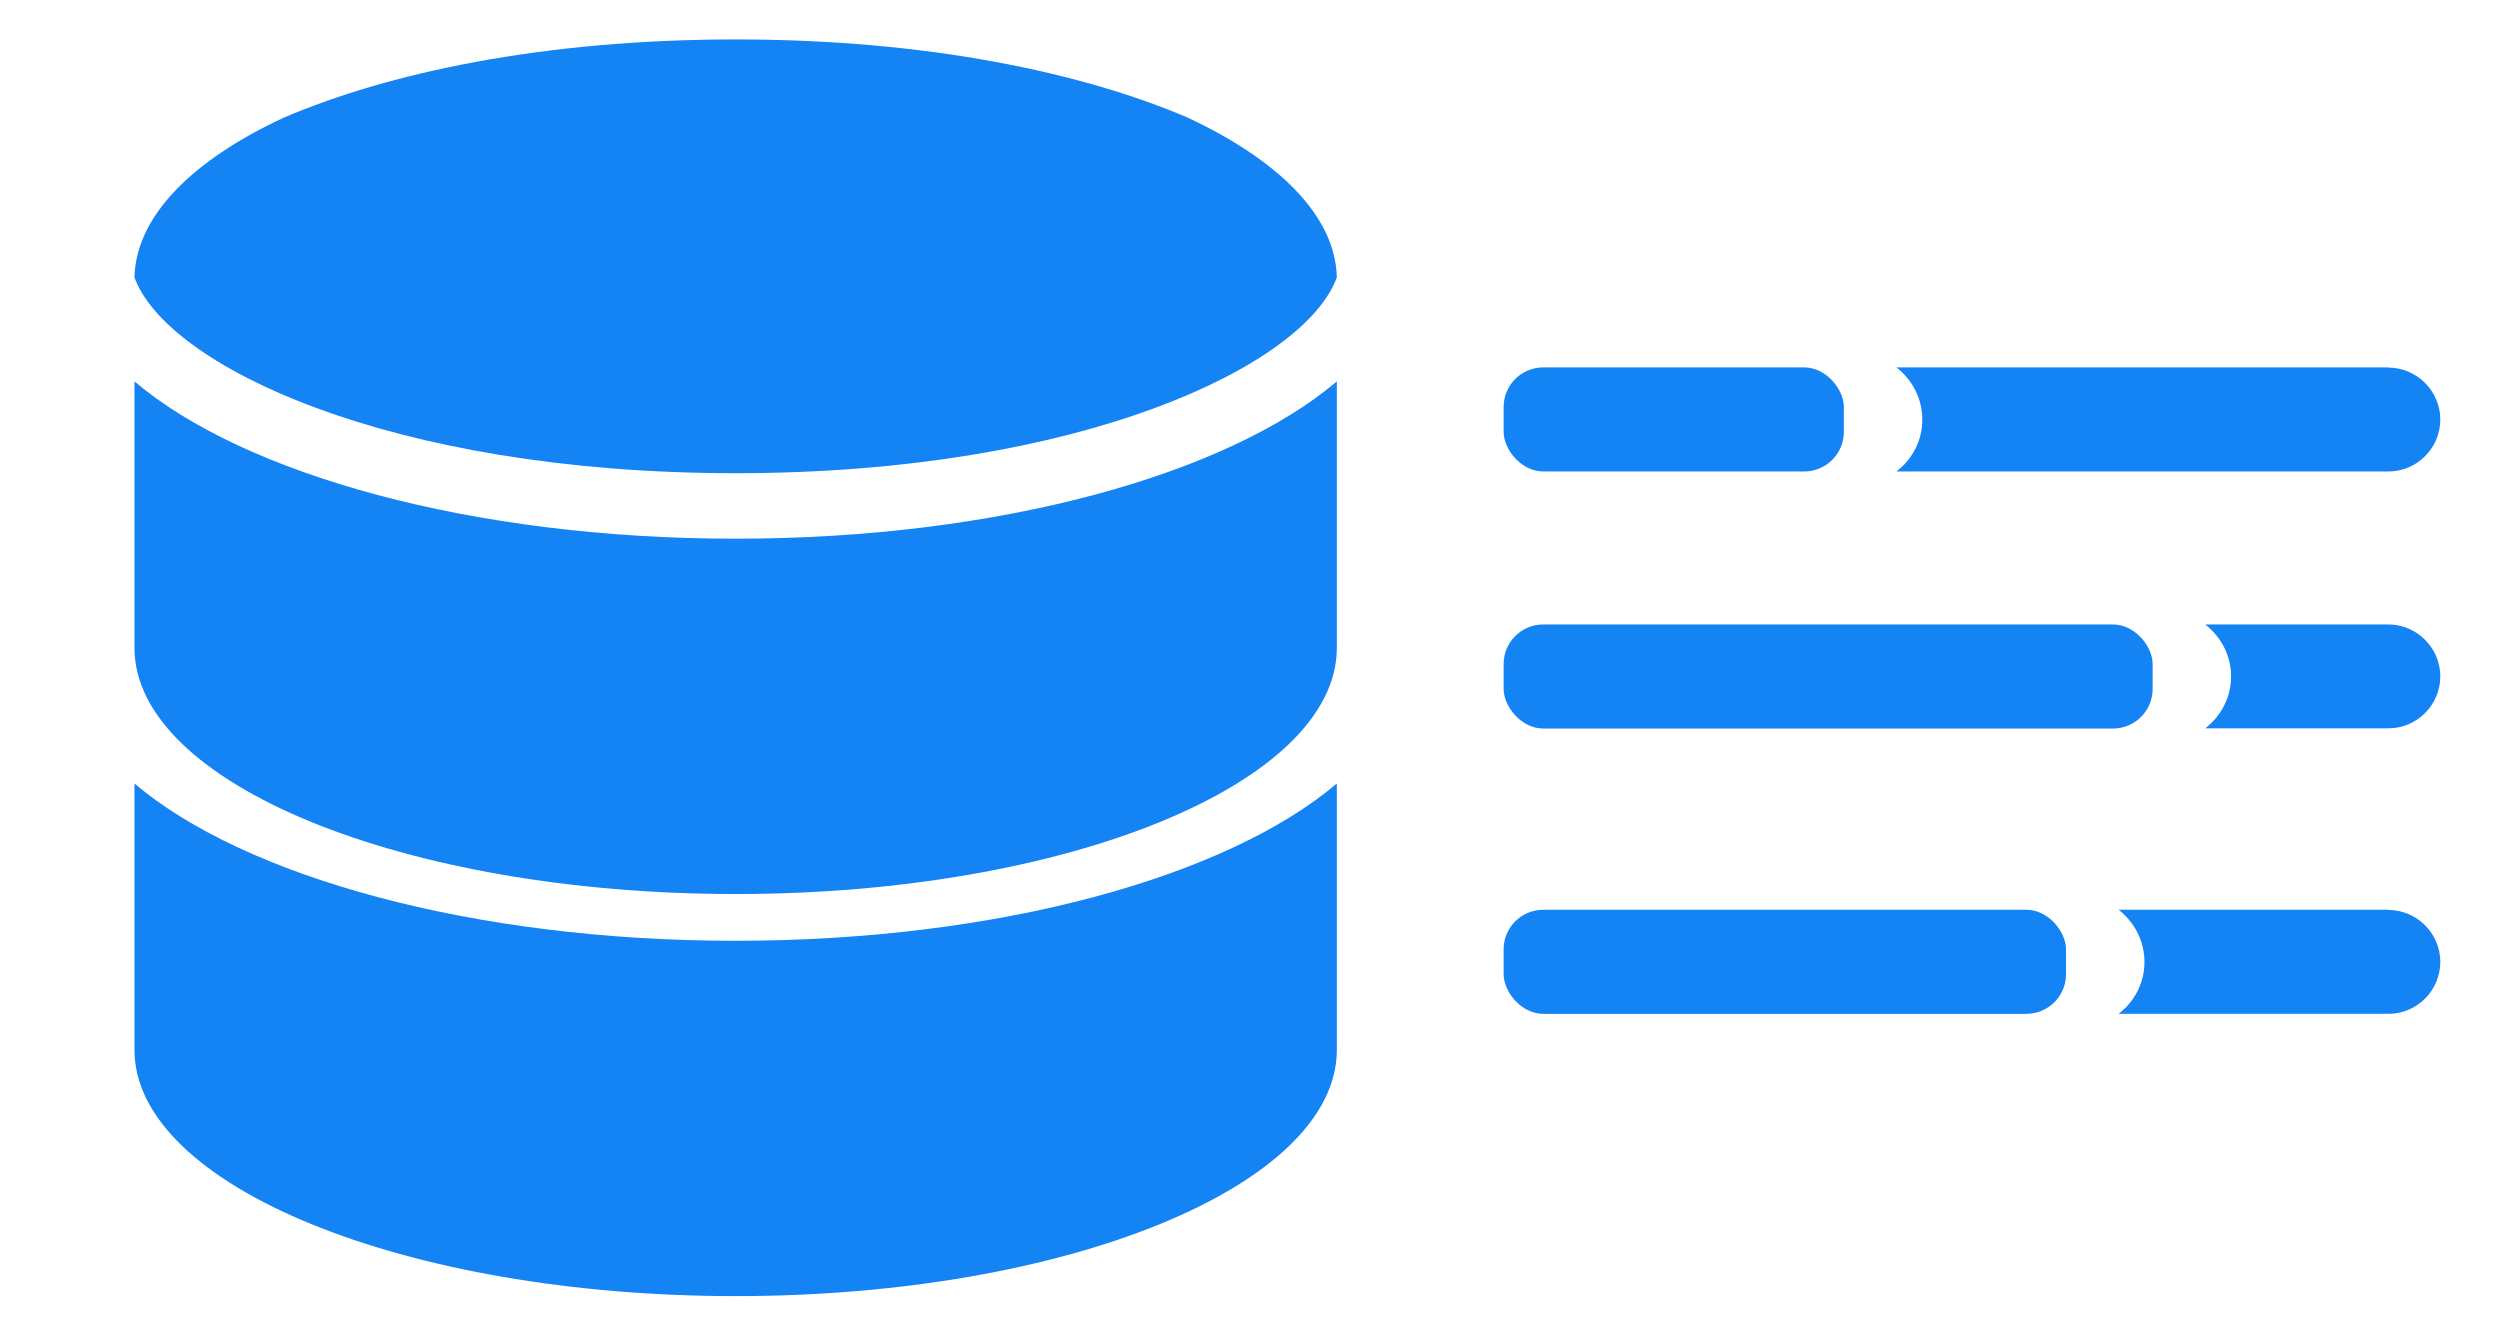
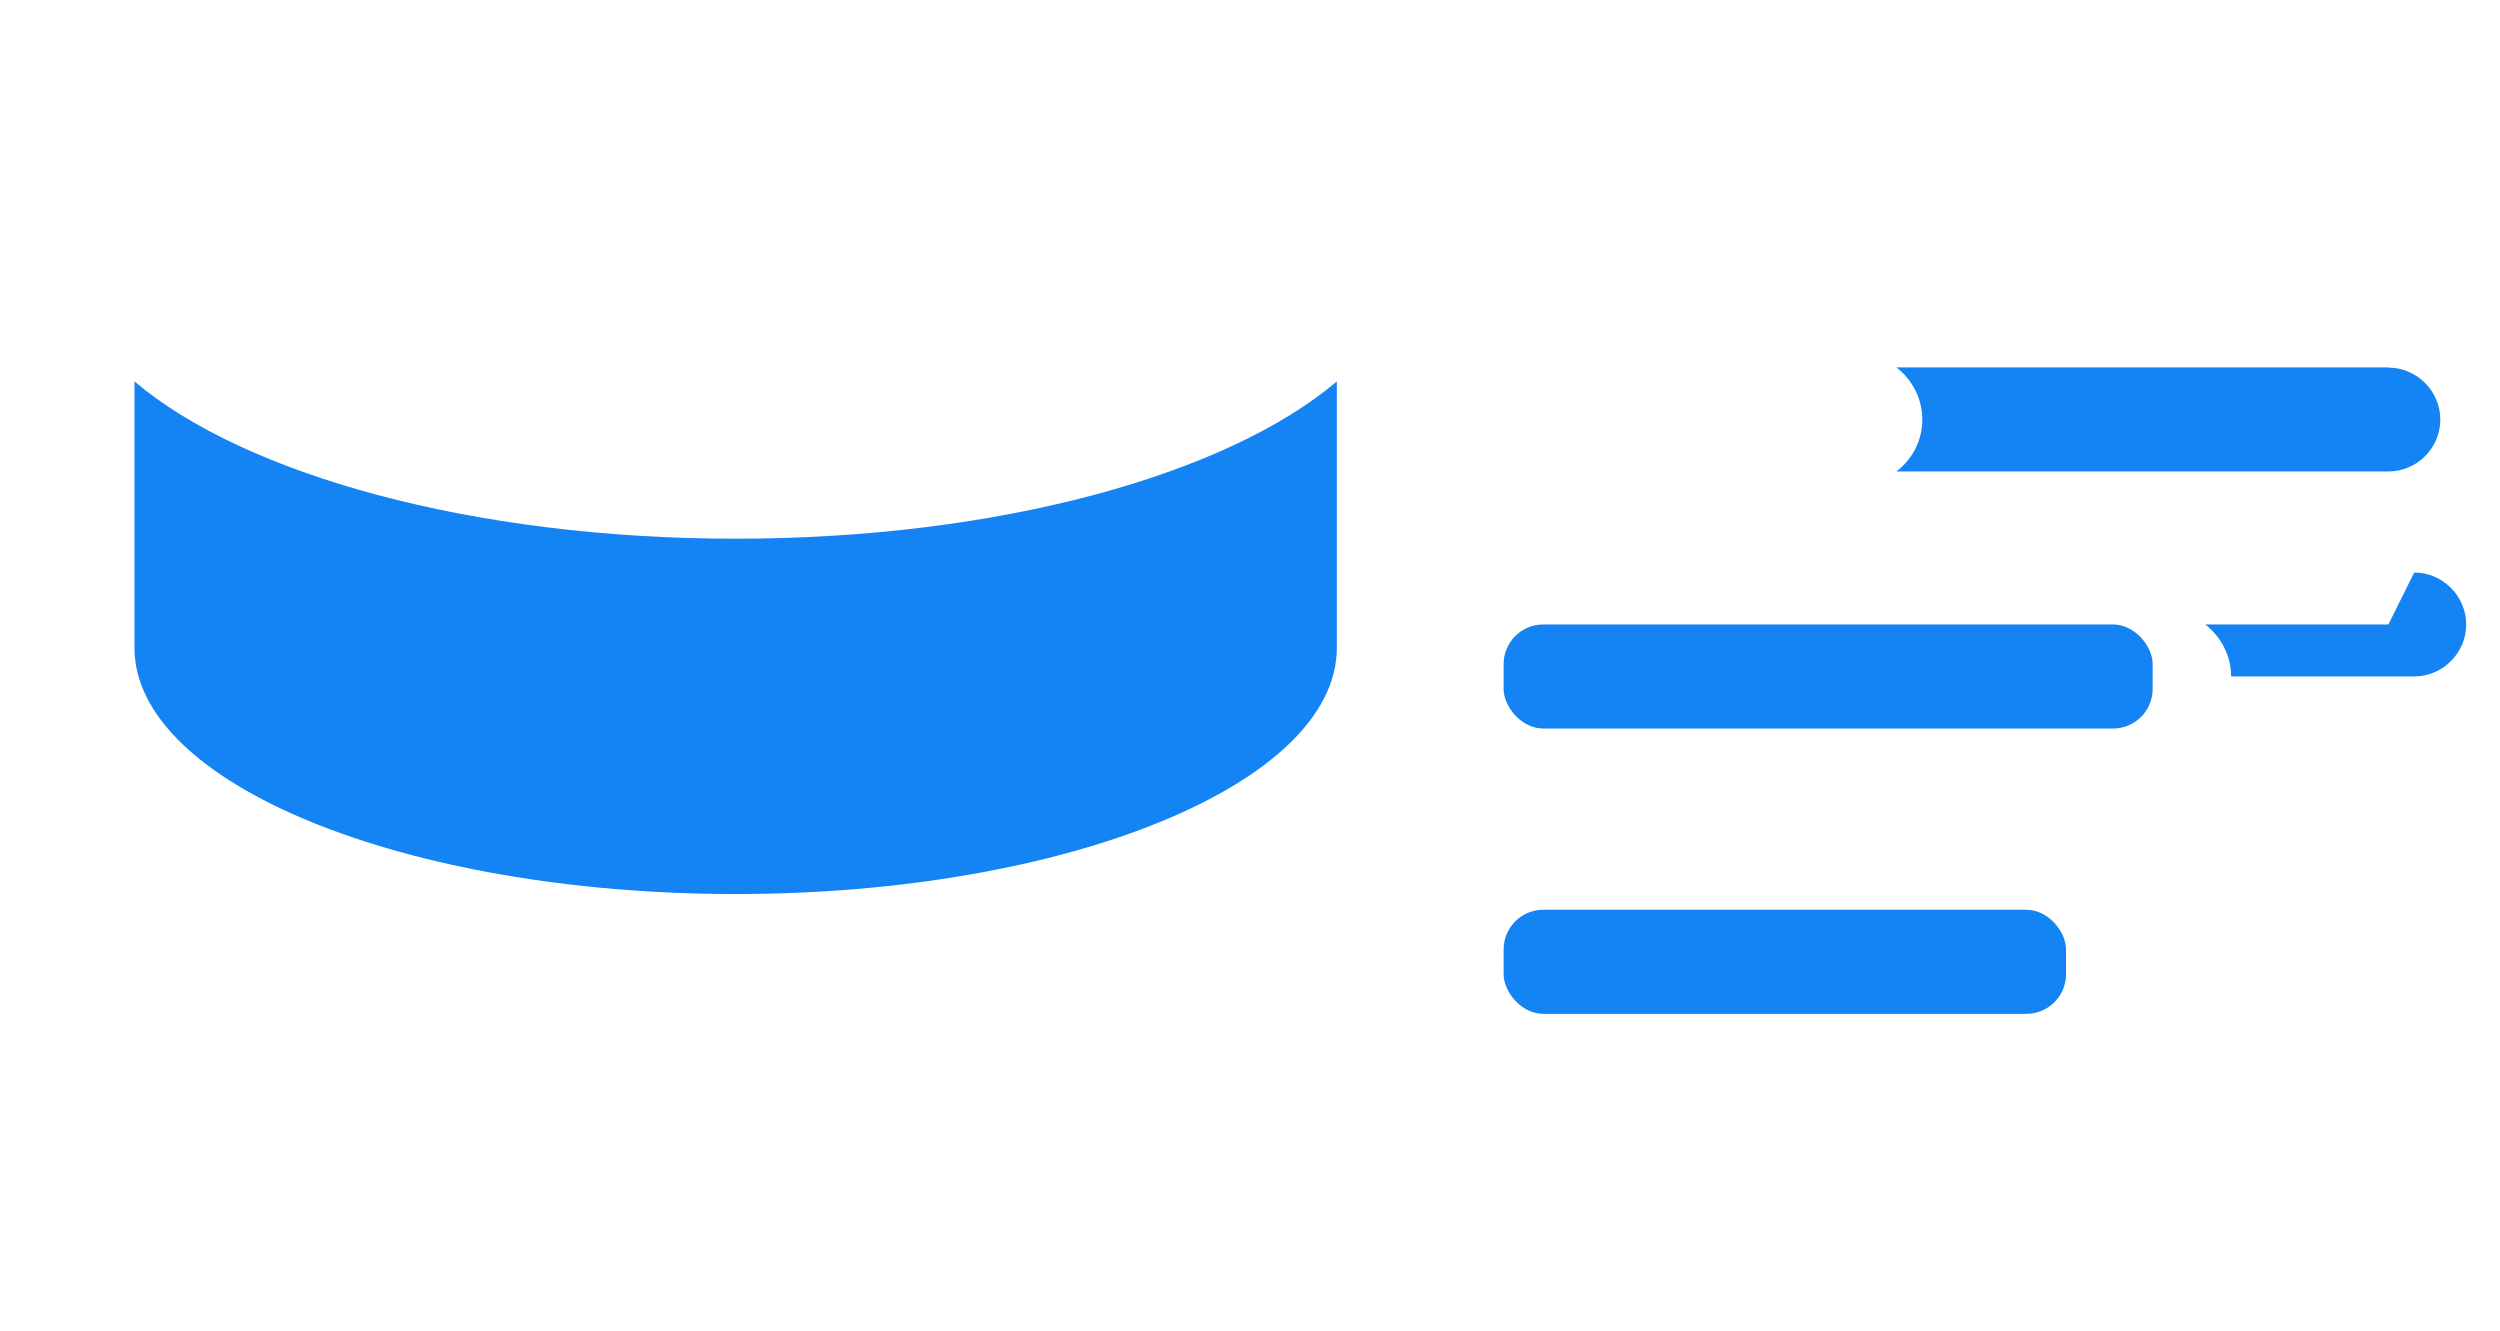
<svg xmlns="http://www.w3.org/2000/svg" id="Layer_1" viewBox="0 0 116.02 61.78">
  <defs>
    <style>.cls-1{fill:#1483f3;}</style>
  </defs>
  <g>
    <path class="cls-1" d="m110.84,17.05h-22.83c.72.56,1.2,1.43,1.2,2.42s-.47,1.85-1.2,2.41h22.83c1.33,0,2.41-1.09,2.41-2.41s-1.09-2.41-2.41-2.41Z" />
-     <path class="cls-1" d="m110.84,28.98h-8.5c.72.56,1.2,1.43,1.2,2.41s-.47,1.85-1.2,2.41h8.5c1.33,0,2.41-1.09,2.41-2.41s-1.09-2.41-2.41-2.41Z" />
-     <path class="cls-1" d="m110.84,42.22h-12.52c.72.56,1.2,1.43,1.2,2.42s-.47,1.85-1.2,2.41h12.52c1.33,0,2.41-1.09,2.41-2.41s-1.09-2.41-2.41-2.41Z" />
-     <rect class="cls-1" x="69.78" y="17.05" width="15.79" height="4.83" rx="1.84" ry="1.84" />
+     <path class="cls-1" d="m110.84,28.98h-8.5c.72.56,1.2,1.43,1.2,2.41h8.5c1.33,0,2.41-1.09,2.41-2.41s-1.09-2.41-2.41-2.41Z" />
    <rect class="cls-1" x="69.78" y="28.98" width="30.12" height="4.83" rx="1.84" ry="1.84" />
    <rect class="cls-1" x="69.78" y="42.22" width="26.1" height="4.83" rx="1.84" ry="1.84" />
  </g>
  <g>
    <g>
-       <path class="cls-1" d="m34.14,21.96c16.08,0,26.43-5.01,27.9-9.09-.07-2.84-2.68-5.43-6.94-7.42-4.86-2.07-12.02-3.62-20.96-3.62s-16.11,1.55-20.97,3.63c-4.26,1.98-6.86,4.58-6.93,7.41,1.47,4.08,11.81,9.09,27.9,9.09Z" />
      <path class="cls-1" d="m34.14,25c-12.22,0-22.81-2.98-27.9-7.3v12.36c0,6.3,12.52,11.43,27.9,11.43s27.9-5.13,27.9-11.43v-12.36c-5.09,4.32-15.68,7.3-27.9,7.3h0Z" />
    </g>
-     <path class="cls-1" d="m34.14,43.66c-12.22,0-22.81-2.98-27.9-7.3v12.36c0,6.3,12.52,11.43,27.9,11.43s27.9-5.13,27.9-11.43v-12.36c-5.09,4.32-15.68,7.3-27.9,7.3h0Z" />
  </g>
</svg>